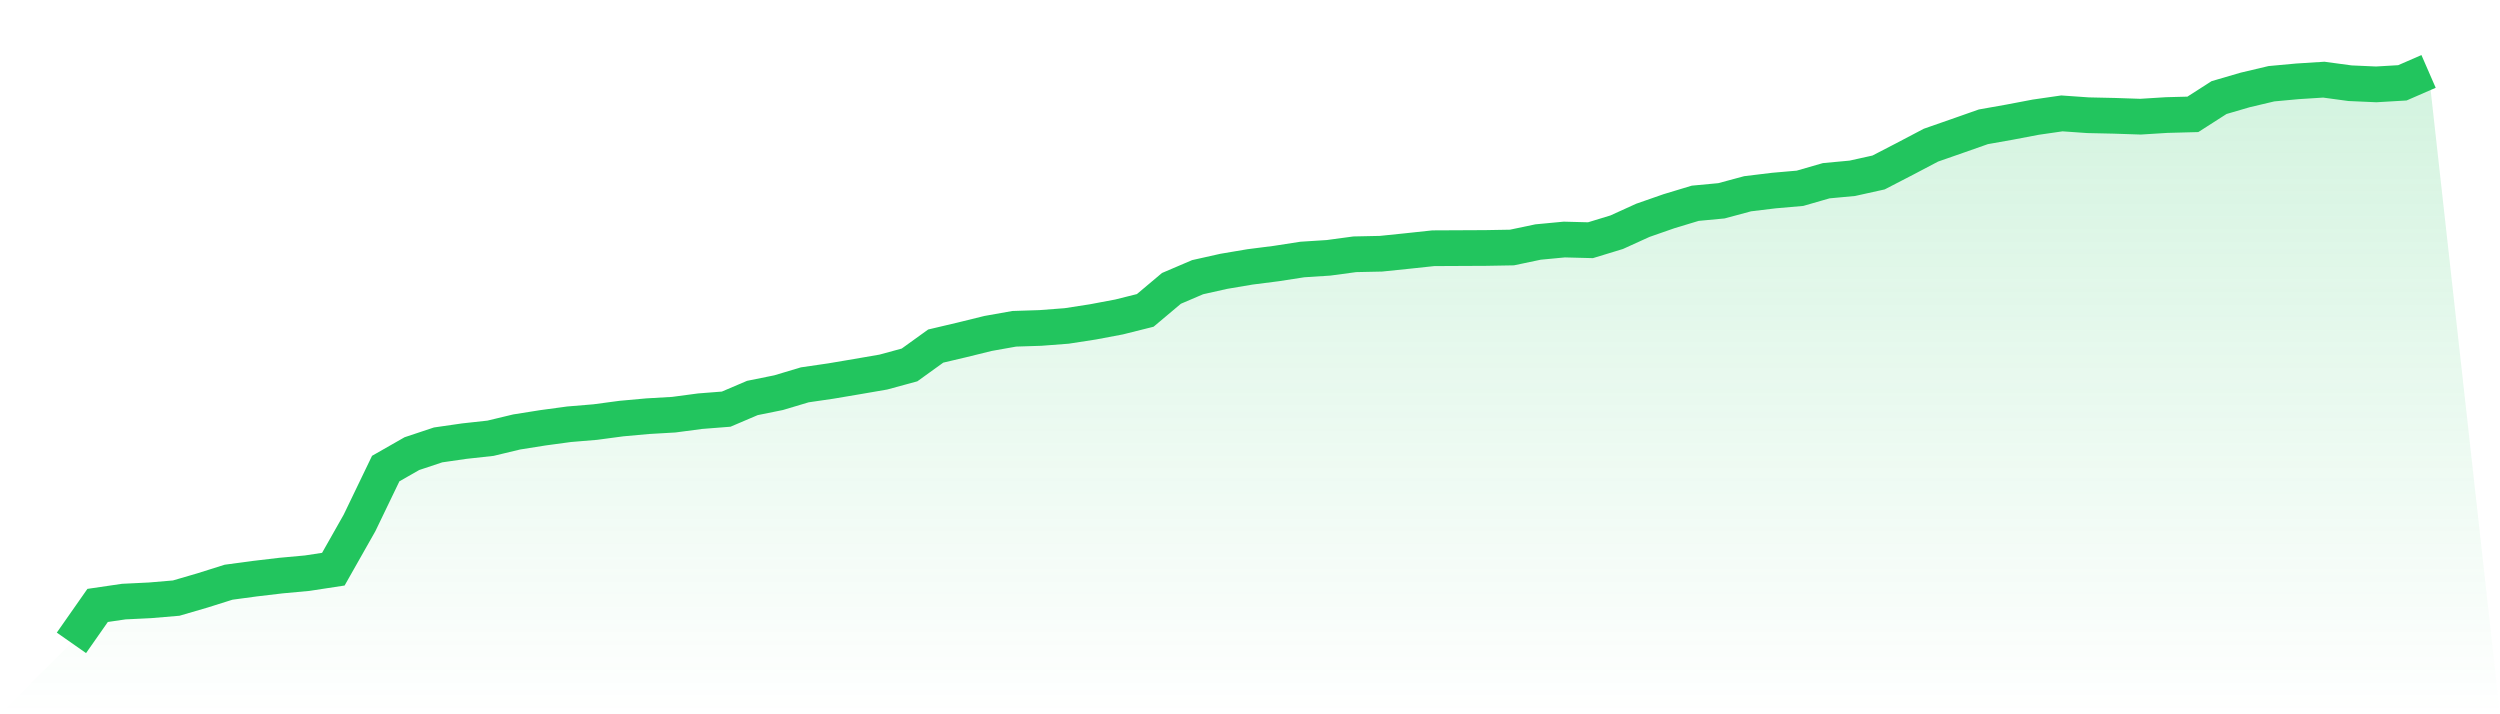
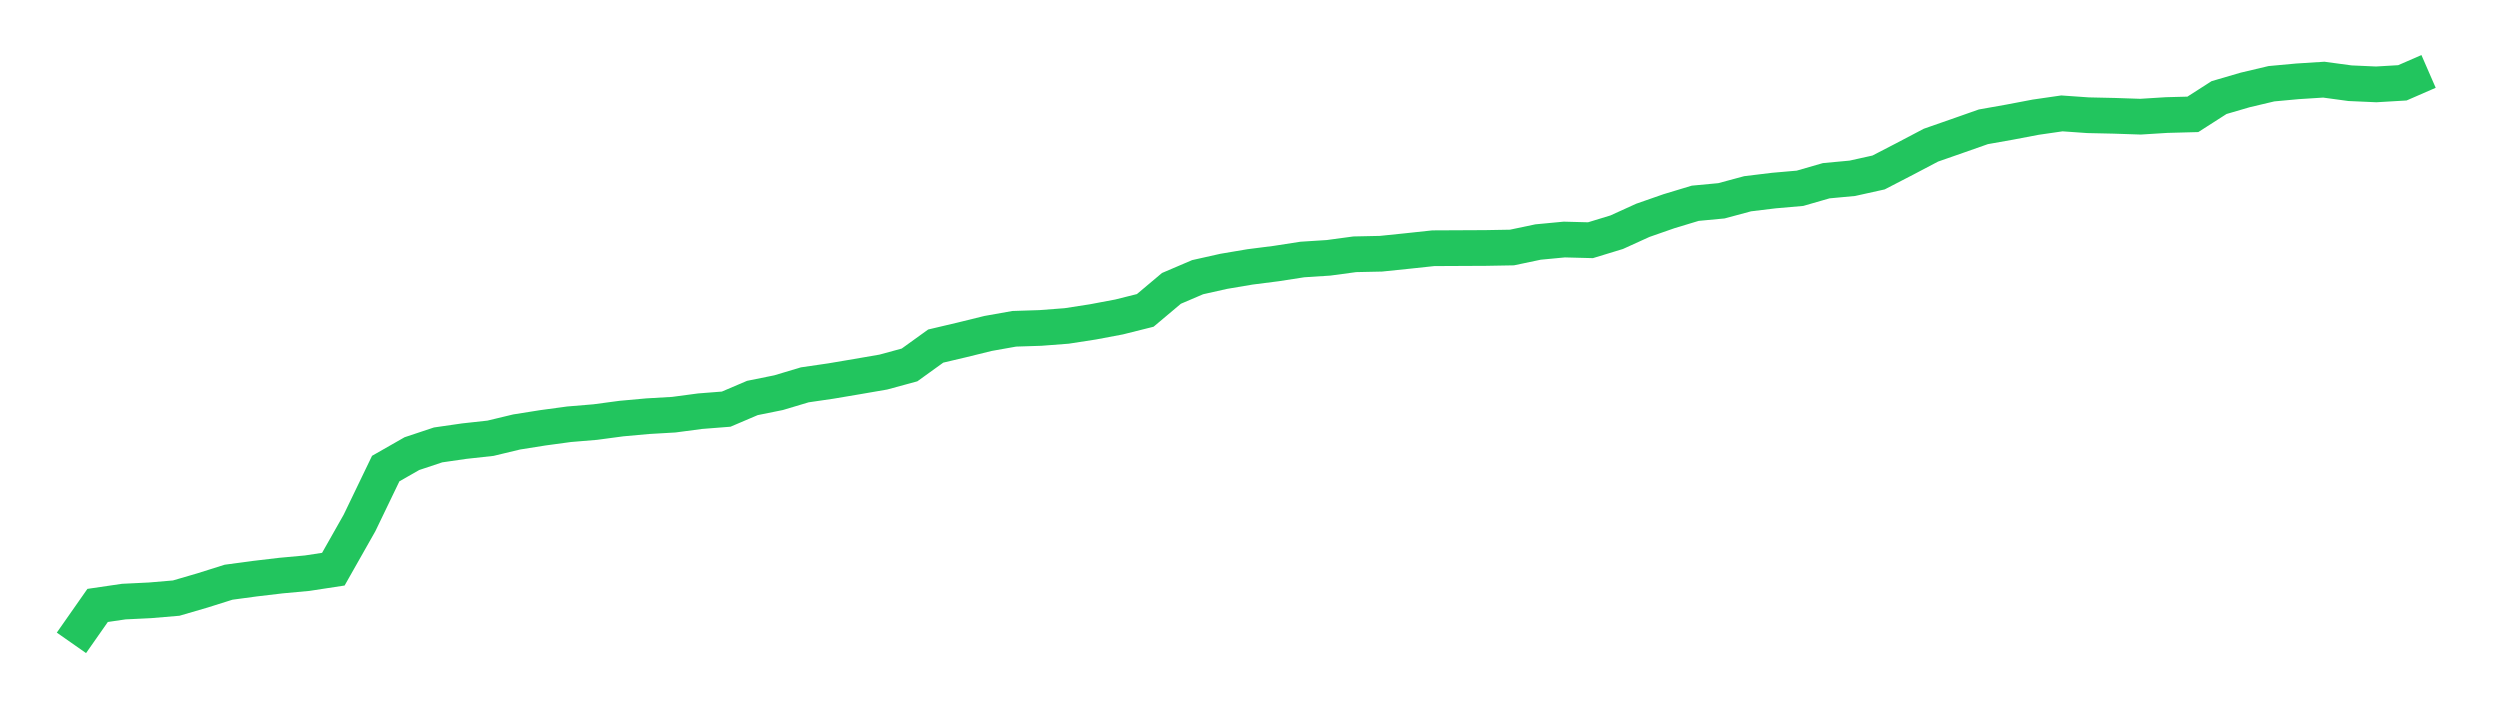
<svg xmlns="http://www.w3.org/2000/svg" viewBox="0 0 140 40">
  <defs>
    <linearGradient id="gradient" x1="0" x2="0" y1="0" y2="1">
      <stop offset="0%" stop-color="#22c55e" stop-opacity="0.2" />
      <stop offset="100%" stop-color="#22c55e" stop-opacity="0" />
    </linearGradient>
  </defs>
-   <path d="M4,36 L4,36 L5.467,33.904 L6.933,33.689 L8.4,33.618 L9.867,33.494 L11.333,33.066 L12.8,32.604 L14.267,32.406 L15.733,32.233 L17.2,32.098 L18.667,31.874 L20.133,29.285 L21.6,26.24 L23.067,25.403 L24.533,24.915 L26,24.703 L27.467,24.542 L28.933,24.19 L30.4,23.957 L31.867,23.758 L33.333,23.636 L34.8,23.44 L36.267,23.307 L37.733,23.222 L39.2,23.027 L40.667,22.912 L42.133,22.287 L43.6,21.99 L45.067,21.551 L46.533,21.337 L48,21.089 L49.467,20.836 L50.933,20.437 L52.4,19.38 L53.867,19.034 L55.333,18.673 L56.8,18.412 L58.267,18.365 L59.733,18.253 L61.2,18.026 L62.667,17.75 L64.133,17.383 L65.6,16.149 L67.067,15.522 L68.533,15.194 L70,14.946 L71.467,14.759 L72.933,14.532 L74.4,14.438 L75.867,14.24 L77.333,14.209 L78.8,14.058 L80.267,13.901 L81.733,13.894 L83.2,13.887 L84.667,13.861 L86.133,13.553 L87.6,13.414 L89.067,13.452 L90.533,13.005 L92,12.338 L93.467,11.826 L94.933,11.383 L96.4,11.245 L97.867,10.85 L99.333,10.672 L100.8,10.544 L102.267,10.121 L103.733,9.984 L105.2,9.659 L106.667,8.9 L108.133,8.129 L109.6,7.617 L111.067,7.101 L112.533,6.841 L114,6.562 L115.467,6.35 L116.933,6.453 L118.4,6.485 L119.867,6.534 L121.333,6.443 L122.8,6.404 L124.267,5.464 L125.733,5.036 L127.2,4.689 L128.667,4.554 L130.133,4.461 L131.6,4.66 L133.067,4.725 L134.533,4.639 L136,4 L140,40 L0,40 z" fill="url(#gradient)" />
  <path d="M4,36 L4,36 L5.467,33.904 L6.933,33.689 L8.4,33.618 L9.867,33.494 L11.333,33.066 L12.8,32.604 L14.267,32.406 L15.733,32.233 L17.2,32.098 L18.667,31.874 L20.133,29.285 L21.6,26.24 L23.067,25.403 L24.533,24.915 L26,24.703 L27.467,24.542 L28.933,24.19 L30.4,23.957 L31.867,23.758 L33.333,23.636 L34.8,23.44 L36.267,23.307 L37.733,23.222 L39.2,23.027 L40.667,22.912 L42.133,22.287 L43.6,21.99 L45.067,21.551 L46.533,21.337 L48,21.089 L49.467,20.836 L50.933,20.437 L52.4,19.38 L53.867,19.034 L55.333,18.673 L56.8,18.412 L58.267,18.365 L59.733,18.253 L61.2,18.026 L62.667,17.75 L64.133,17.383 L65.6,16.149 L67.067,15.522 L68.533,15.194 L70,14.946 L71.467,14.759 L72.933,14.532 L74.4,14.438 L75.867,14.24 L77.333,14.209 L78.8,14.058 L80.267,13.901 L81.733,13.894 L83.2,13.887 L84.667,13.861 L86.133,13.553 L87.6,13.414 L89.067,13.452 L90.533,13.005 L92,12.338 L93.467,11.826 L94.933,11.383 L96.4,11.245 L97.867,10.85 L99.333,10.672 L100.8,10.544 L102.267,10.121 L103.733,9.984 L105.2,9.659 L106.667,8.9 L108.133,8.129 L109.6,7.617 L111.067,7.101 L112.533,6.841 L114,6.562 L115.467,6.35 L116.933,6.453 L118.4,6.485 L119.867,6.534 L121.333,6.443 L122.8,6.404 L124.267,5.464 L125.733,5.036 L127.2,4.689 L128.667,4.554 L130.133,4.461 L131.6,4.66 L133.067,4.725 L134.533,4.639 L136,4" fill="none" stroke="#22c55e" stroke-width="2" />
</svg>